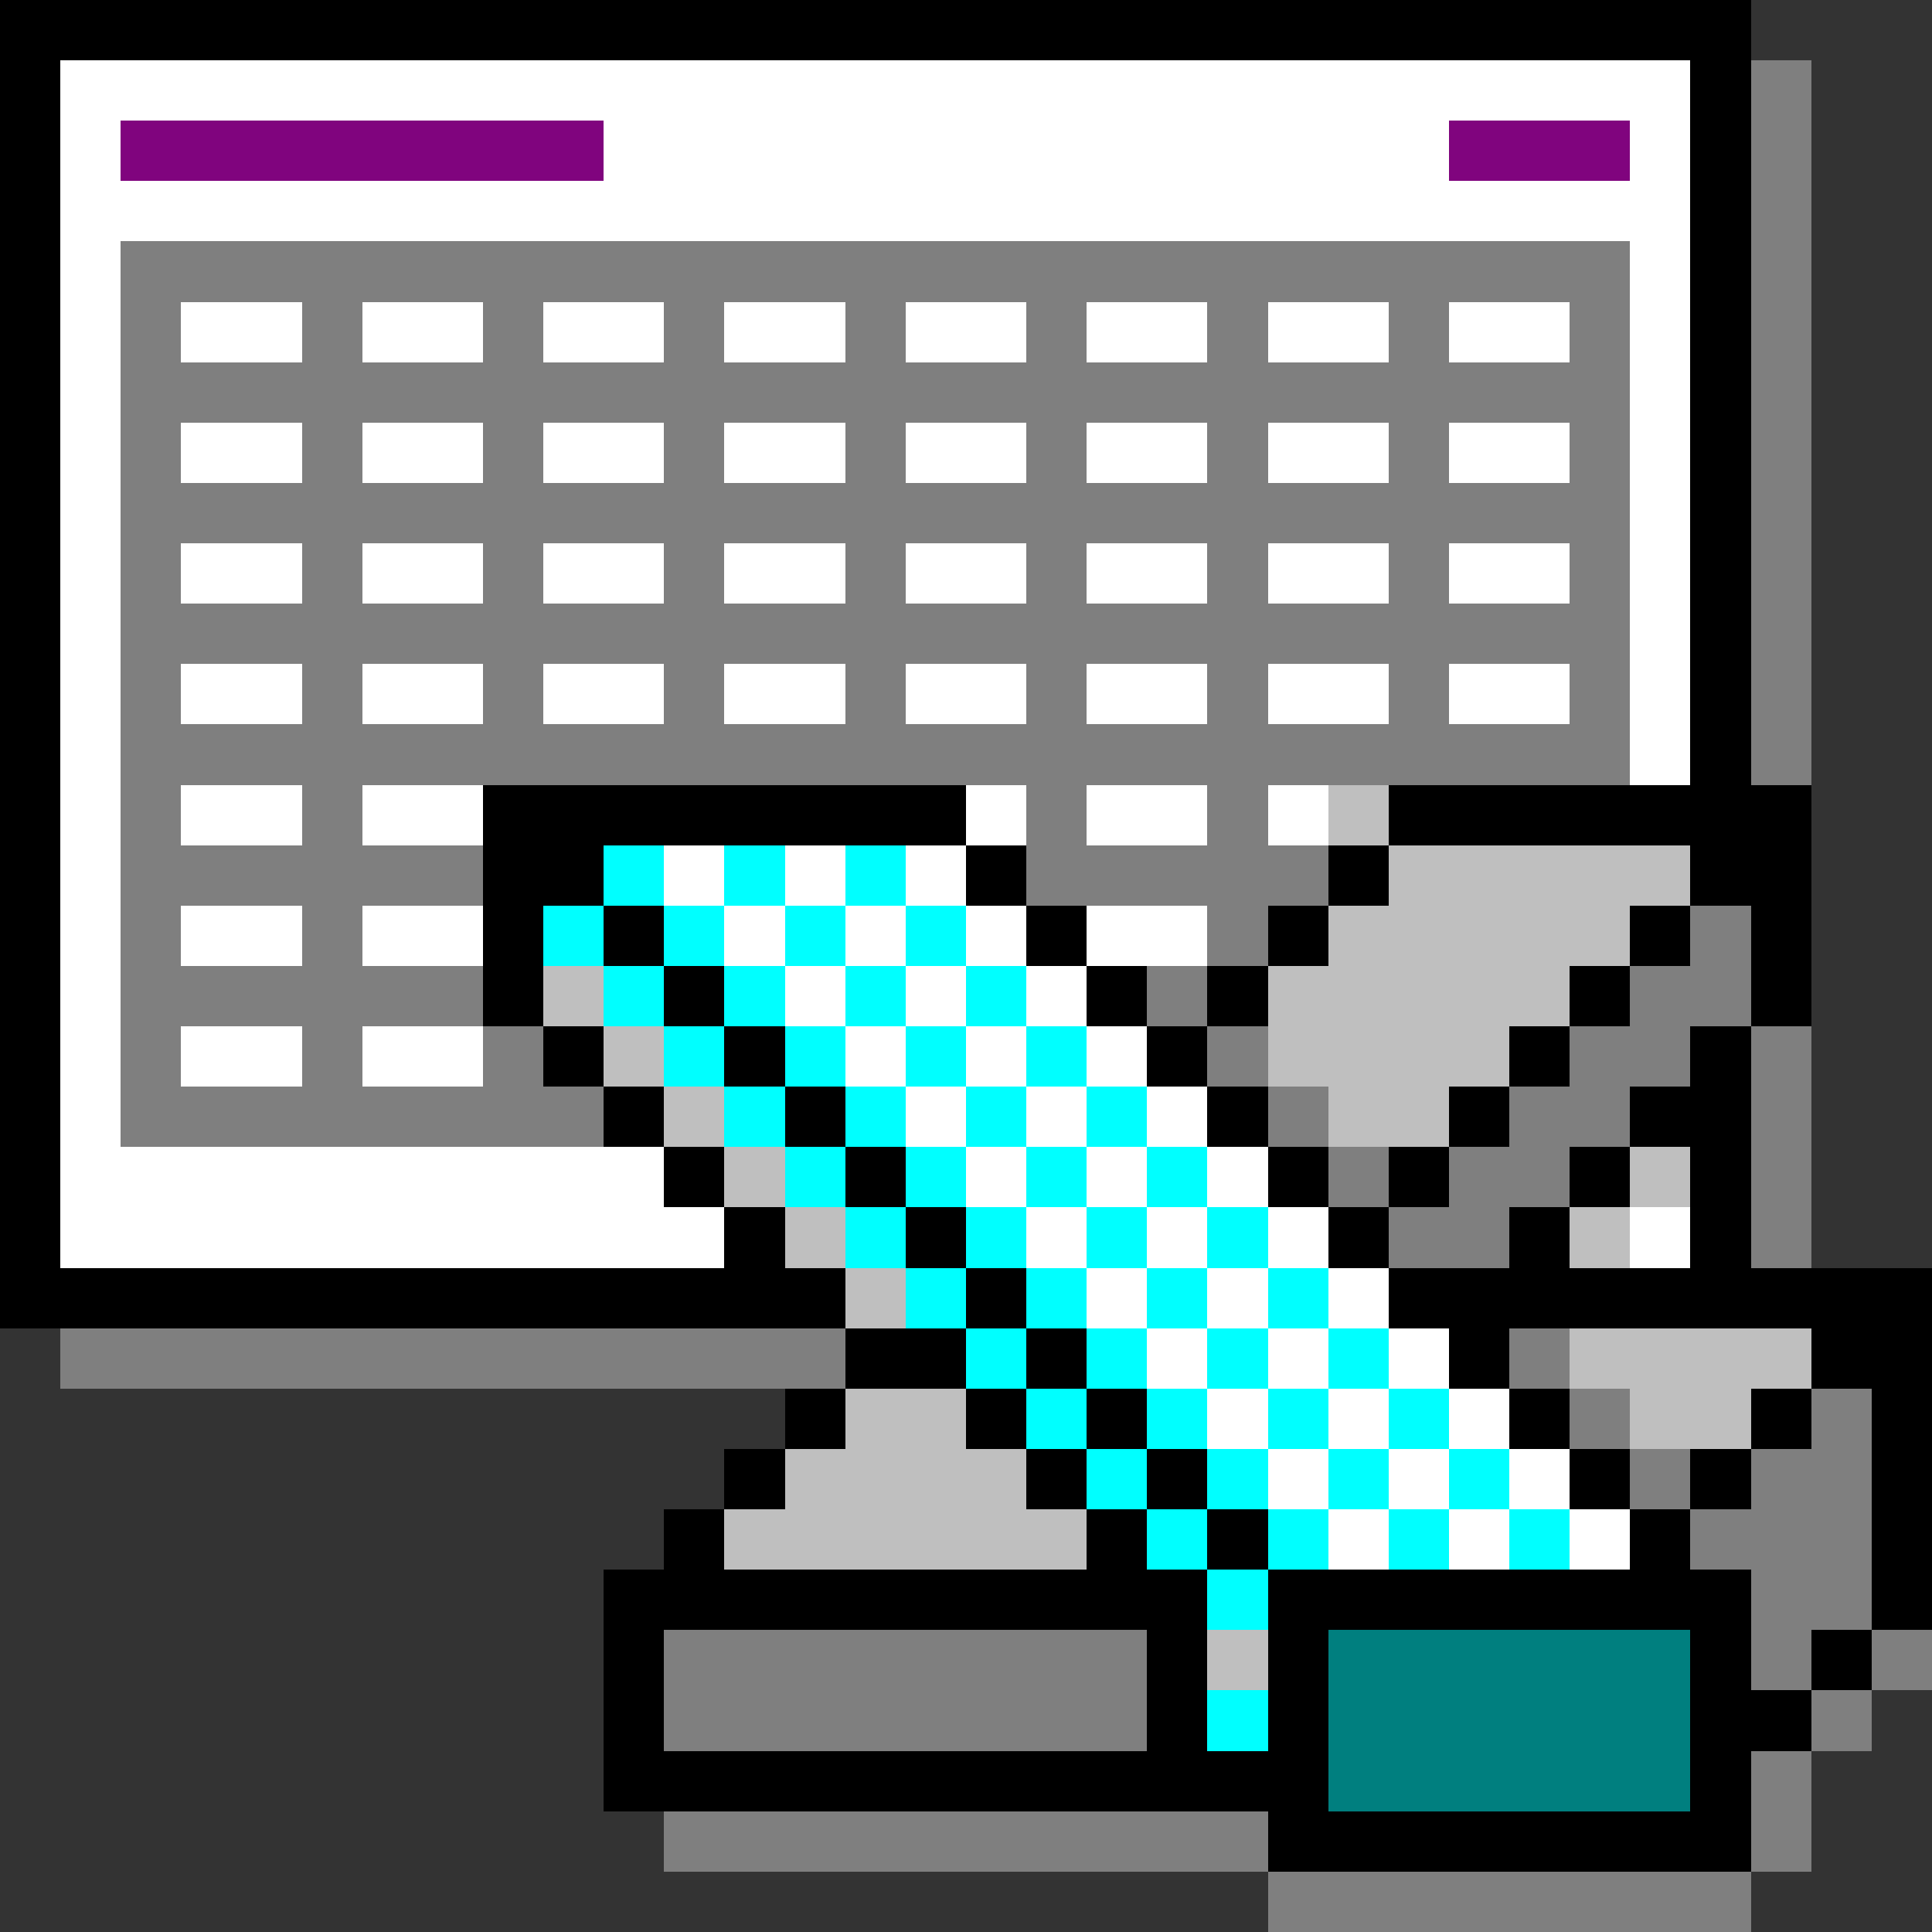
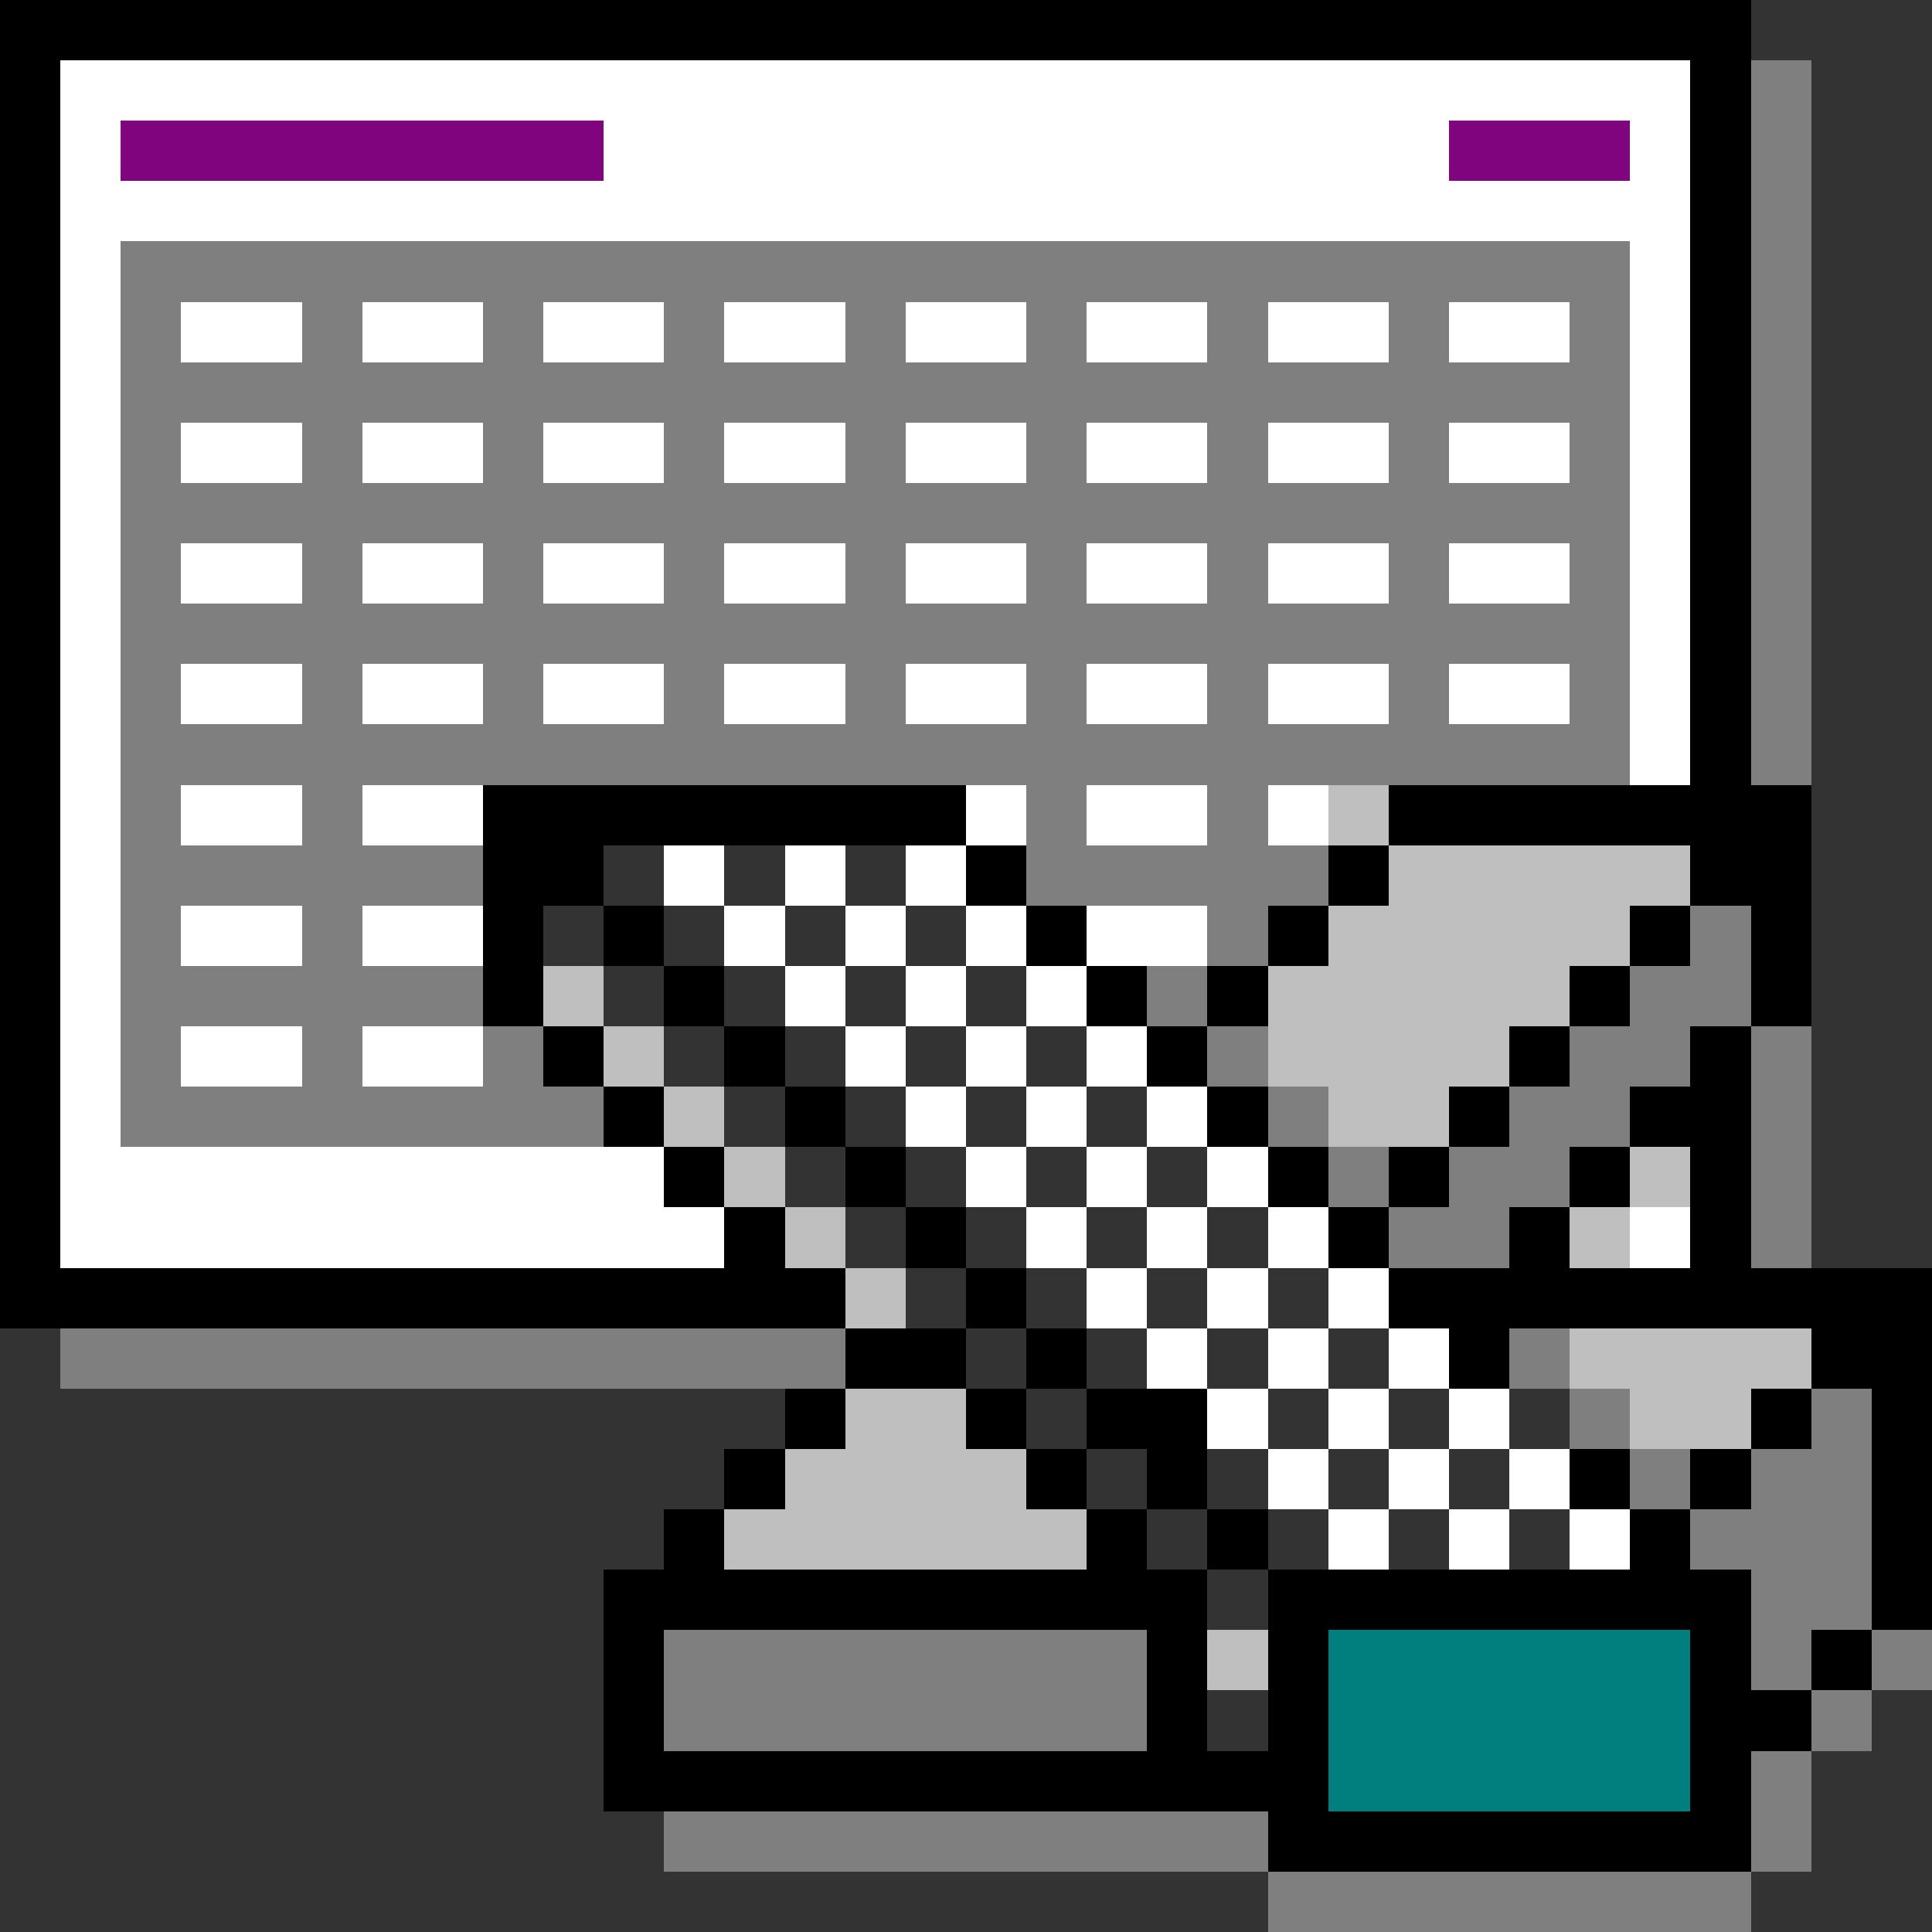
<svg xmlns="http://www.w3.org/2000/svg" viewBox="0 -0.5 32 32" shape-rendering="crispEdges">
  <rect x="0" y="-0.5" width="32" height="32" fill="#333333" stroke="none" />
-   <path stroke="#000000" d="M0 0h29M0 1h1M28 1h1M0 2h1M28 2h1M0 3h1M28 3h1M0 4h1M28 4h1M0 5h1M28 5h1M0 6h1M28 6h1M0 7h1M28 7h1M0 8h1M28 8h1M0 9h1M28 9h1M0 10h1M28 10h1M0 11h1M28 11h1M0 12h1M28 12h1M0 13h1M8 13h8M23 13h7M0 14h1M8 14h2M16 14h1M22 14h1M28 14h2M0 15h1M8 15h1M10 15h1M17 15h1M21 15h1M27 15h1M29 15h1M0 16h1M8 16h1M11 16h1M18 16h1M20 16h1M26 16h1M29 16h1M0 17h1M9 17h1M12 17h1M19 17h1M25 17h1M28 17h1M0 18h1M10 18h1M13 18h1M20 18h1M24 18h1M27 18h2M0 19h1M11 19h1M14 19h1M21 19h1M23 19h1M26 19h1M28 19h1M0 20h1M12 20h1M15 20h1M22 20h1M25 20h1M28 20h1M0 21h14M16 21h1M23 21h9M14 22h2M17 22h1M24 22h1M30 22h2M13 23h1M16 23h1M18 23h1M25 23h1M29 23h1M31 23h1M12 24h1M17 24h1M19 24h1M26 24h1M28 24h1M31 24h1M11 25h1M18 25h1M20 25h1M27 25h1M31 25h1M10 26h10M21 26h8M31 26h1M10 27h1M19 27h1M21 27h1M28 27h1M30 27h1M10 28h1M19 28h1M21 28h1M28 28h2M10 29h12M28 29h1M21 30h8" />
+   <path stroke="#000000" d="M0 0h29M0 1h1M28 1h1M0 2h1M28 2h1M0 3h1M28 3h1M0 4h1M28 4h1M0 5h1M28 5h1M0 6h1M28 6h1M0 7h1M28 7h1M0 8h1M28 8h1M0 9h1M28 9h1M0 10h1M28 10h1M0 11h1M28 11h1M0 12h1M28 12h1M0 13h1M8 13h8M23 13h7M0 14h1M8 14h2M16 14h1M22 14h1M28 14h2M0 15h1M8 15h1M10 15h1M17 15h1M21 15h1M27 15h1M29 15h1M0 16h1M8 16h1M11 16h1M18 16h1M20 16h1M26 16h1M29 16h1M0 17h1M9 17h1M12 17h1M19 17h1M25 17h1M28 17h1M0 18h1M10 18h1M13 18h1M20 18h1M24 18h1M27 18h2M0 19h1M11 19h1M14 19h1M21 19h1M23 19h1M26 19h1M28 19h1M0 20h1M12 20h1M15 20h1M22 20h1M25 20h1M28 20h1M0 21h14M16 21h1M23 21h9M14 22h2M17 22h1M24 22h1M30 22h2M13 23h1M16 23h1M18 23h1h1M29 23h1M31 23h1M12 24h1M17 24h1M19 24h1M26 24h1M28 24h1M31 24h1M11 25h1M18 25h1M20 25h1M27 25h1M31 25h1M10 26h10M21 26h8M31 26h1M10 27h1M19 27h1M21 27h1M28 27h1M30 27h1M10 28h1M19 28h1M21 28h1M28 28h2M10 29h12M28 29h1M21 30h8" />
  <path stroke="#ffffff" d="M1 1h27M1 2h1M10 2h14M27 2h1M1 3h27M1 4h1M27 4h1M1 5h1M3 5h2M6 5h2M9 5h2M12 5h2M15 5h2M18 5h2M21 5h2M24 5h2M27 5h1M1 6h1M27 6h1M1 7h1M3 7h2M6 7h2M9 7h2M12 7h2M15 7h2M18 7h2M21 7h2M24 7h2M27 7h1M1 8h1M27 8h1M1 9h1M3 9h2M6 9h2M9 9h2M12 9h2M15 9h2M18 9h2M21 9h2M24 9h2M27 9h1M1 10h1M27 10h1M1 11h1M3 11h2M6 11h2M9 11h2M12 11h2M15 11h2M18 11h2M21 11h2M24 11h2M27 11h1M1 12h1M27 12h1M1 13h1M3 13h2M6 13h2M16 13h1M18 13h2M21 13h1M1 14h1M11 14h1M13 14h1M15 14h1M1 15h1M3 15h2M6 15h2M12 15h1M14 15h1M16 15h1M18 15h2M1 16h1M13 16h1M15 16h1M17 16h1M1 17h1M3 17h2M6 17h2M14 17h1M16 17h1M18 17h1M1 18h1M15 18h1M17 18h1M19 18h1M1 19h10M16 19h1M18 19h1M20 19h1M1 20h11M17 20h1M19 20h1M21 20h1M27 20h1M18 21h1M20 21h1M22 21h1M19 22h1M21 22h1M23 22h1M20 23h1M22 23h1M24 23h1M21 24h1M23 24h1M25 24h1M22 25h1M24 25h1M26 25h1" />
  <path stroke="#7f7f7f" d="M29 1h1M29 2h1M29 3h1M2 4h25M29 4h1M2 5h1M5 5h1M8 5h1M11 5h1M14 5h1M17 5h1M20 5h1M23 5h1M26 5h1M29 5h1M2 6h25M29 6h1M2 7h1M5 7h1M8 7h1M11 7h1M14 7h1M17 7h1M20 7h1M23 7h1M26 7h1M29 7h1M2 8h25M29 8h1M2 9h1M5 9h1M8 9h1M11 9h1M14 9h1M17 9h1M20 9h1M23 9h1M26 9h1M29 9h1M2 10h25M29 10h1M2 11h1M5 11h1M8 11h1M11 11h1M14 11h1M17 11h1M20 11h1M23 11h1M26 11h1M29 11h1M2 12h25M29 12h1M2 13h1M5 13h1M17 13h1M20 13h1M2 14h6M17 14h5M2 15h1M5 15h1M20 15h1M28 15h1M2 16h6M19 16h1M27 16h2M2 17h1M5 17h1M8 17h1M20 17h1M26 17h2M29 17h1M2 18h8M21 18h1M25 18h2M29 18h1M22 19h1M24 19h2M29 19h1M23 20h2M29 20h1M1 22h13M25 22h1M26 23h1M30 23h1M27 24h1M29 24h2M28 25h3M29 26h2M11 27h8M29 27h1M31 27h1M11 28h8M30 28h1M29 29h1M11 30h10M29 30h1M21 31h8" />
  <path stroke="#80047e" d="M2 2h8M24 2h3" />
  <path stroke="#bfbfbf" d="M22 13h1M23 14h5M22 15h5M9 16h1M21 16h5M10 17h1M21 17h4M11 18h1M22 18h2M12 19h1M27 19h1M13 20h1M26 20h1M14 21h1M26 22h4M14 23h2M27 23h2M13 24h4M12 25h6M20 27h1" />
-   <path stroke="#00ffff" d="M10 14h1M12 14h1M14 14h1M9 15h1M11 15h1M13 15h1M15 15h1M10 16h1M12 16h1M14 16h1M16 16h1M11 17h1M13 17h1M15 17h1M17 17h1M12 18h1M14 18h1M16 18h1M18 18h1M13 19h1M15 19h1M17 19h1M19 19h1M14 20h1M16 20h1M18 20h1M20 20h1M15 21h1M17 21h1M19 21h1M21 21h1M16 22h1M18 22h1M20 22h1M22 22h1M17 23h1M19 23h1M21 23h1M23 23h1M18 24h1M20 24h1M22 24h1M24 24h1M19 25h1M21 25h1M23 25h1M25 25h1M20 26h1M20 28h1" />
  <path stroke="#007f7f" d="M22 27h6M22 28h6M22 29h6" />
</svg>